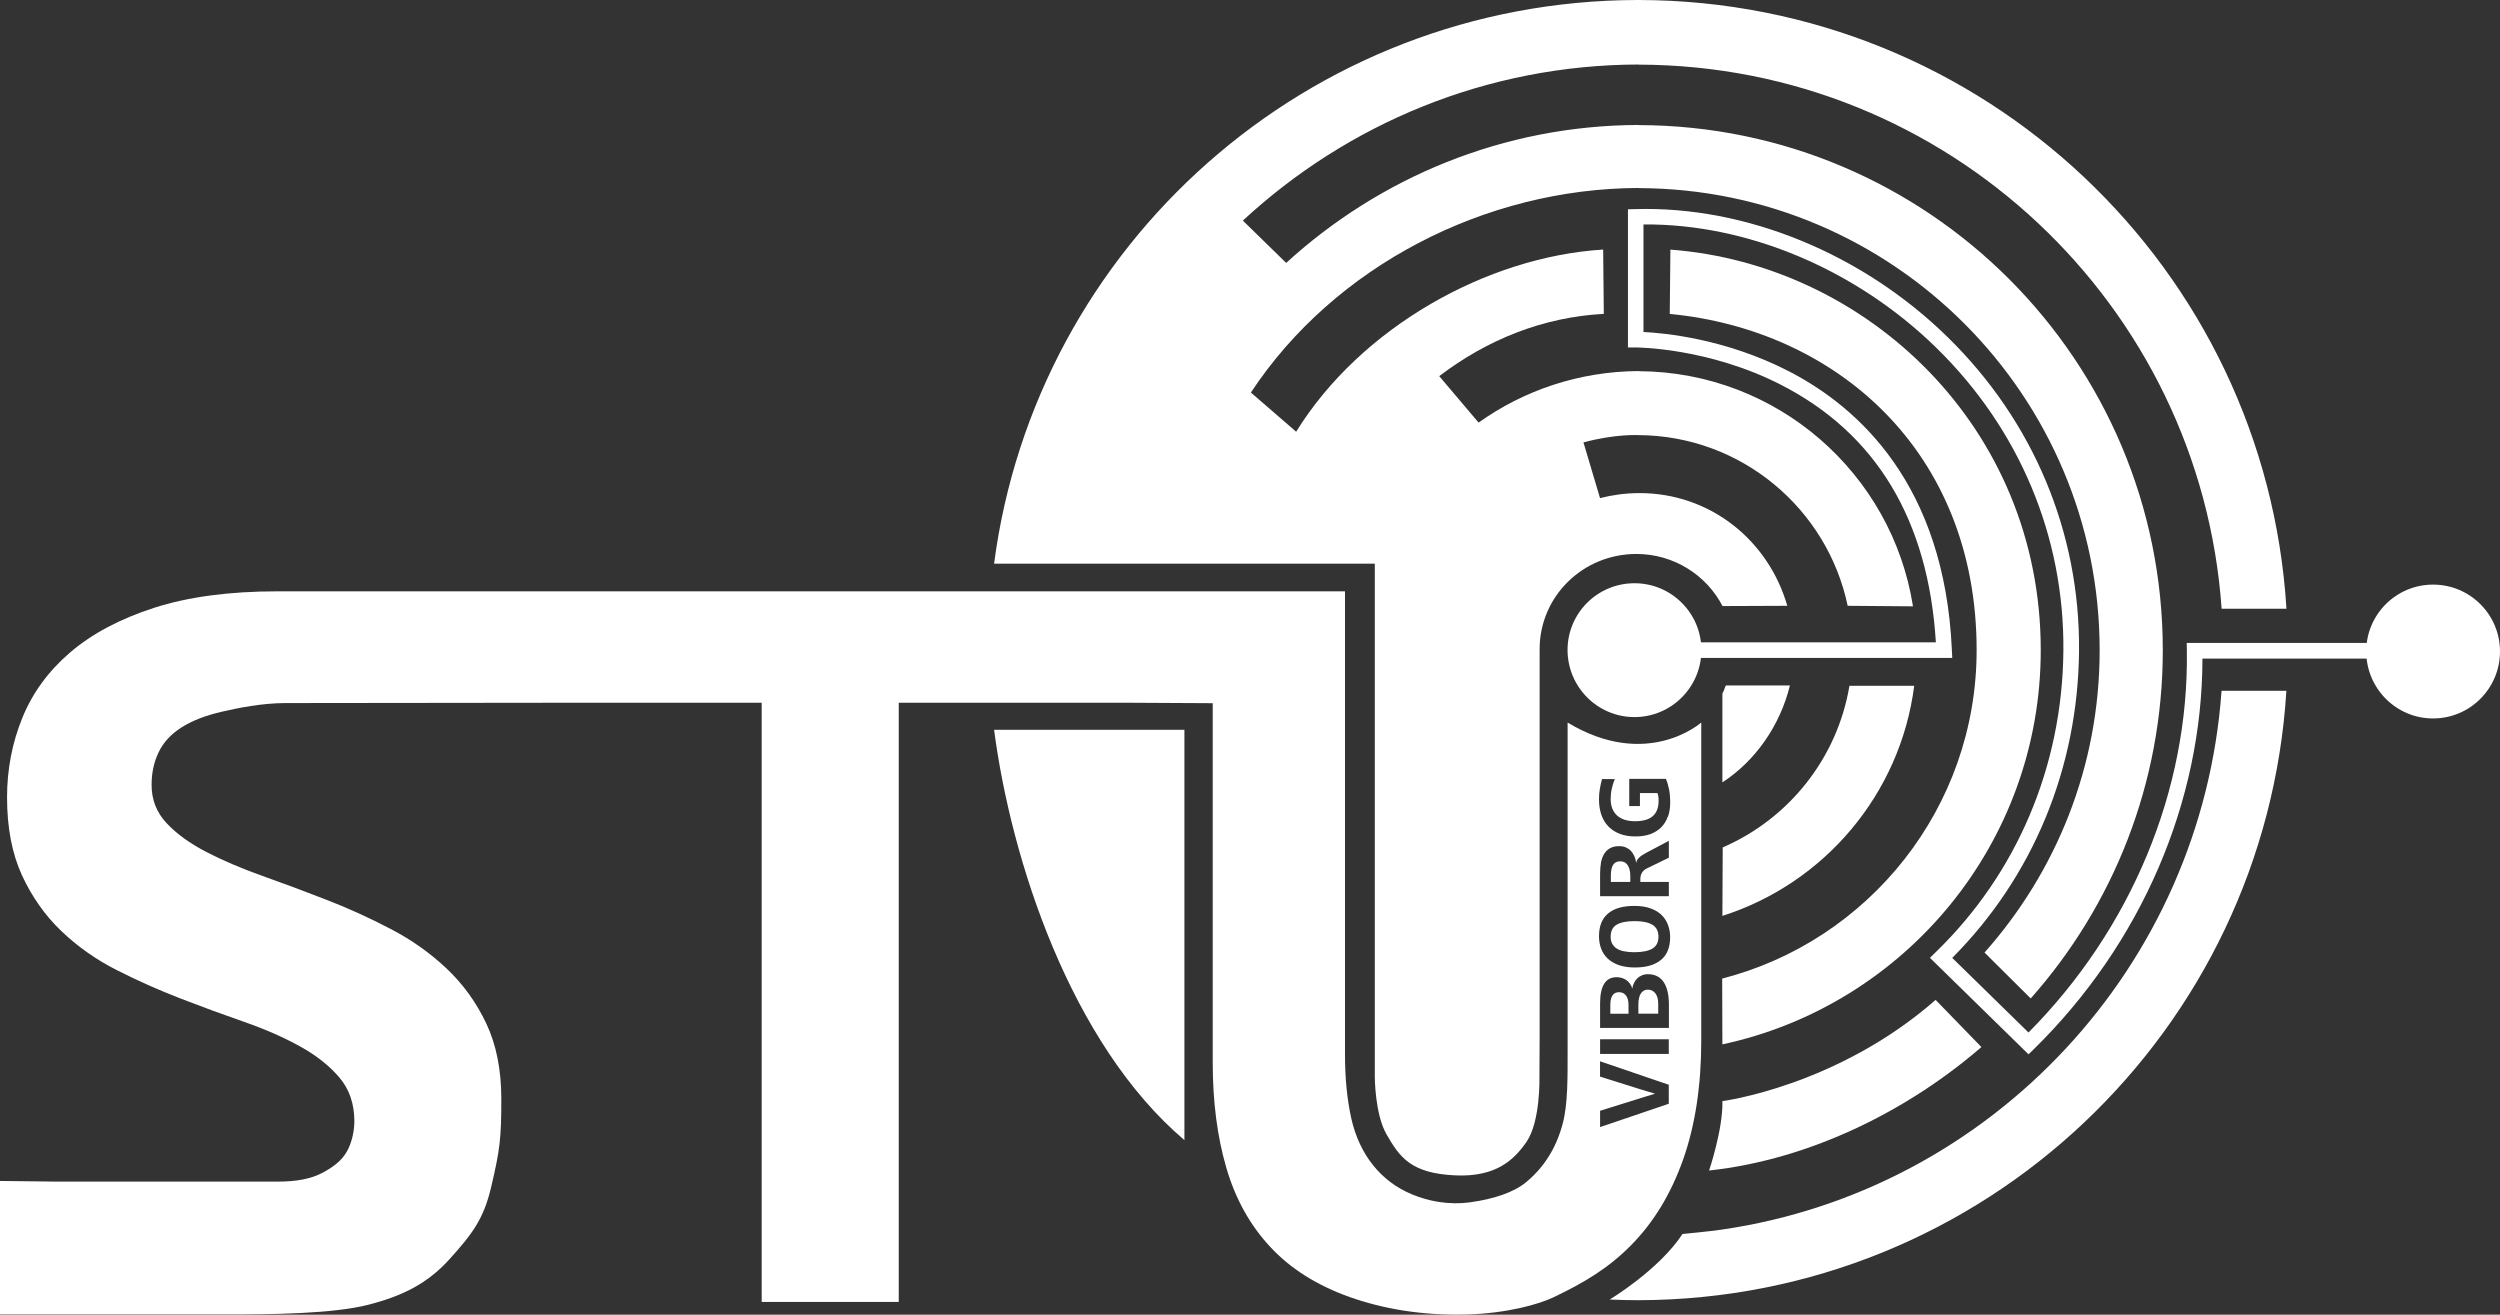
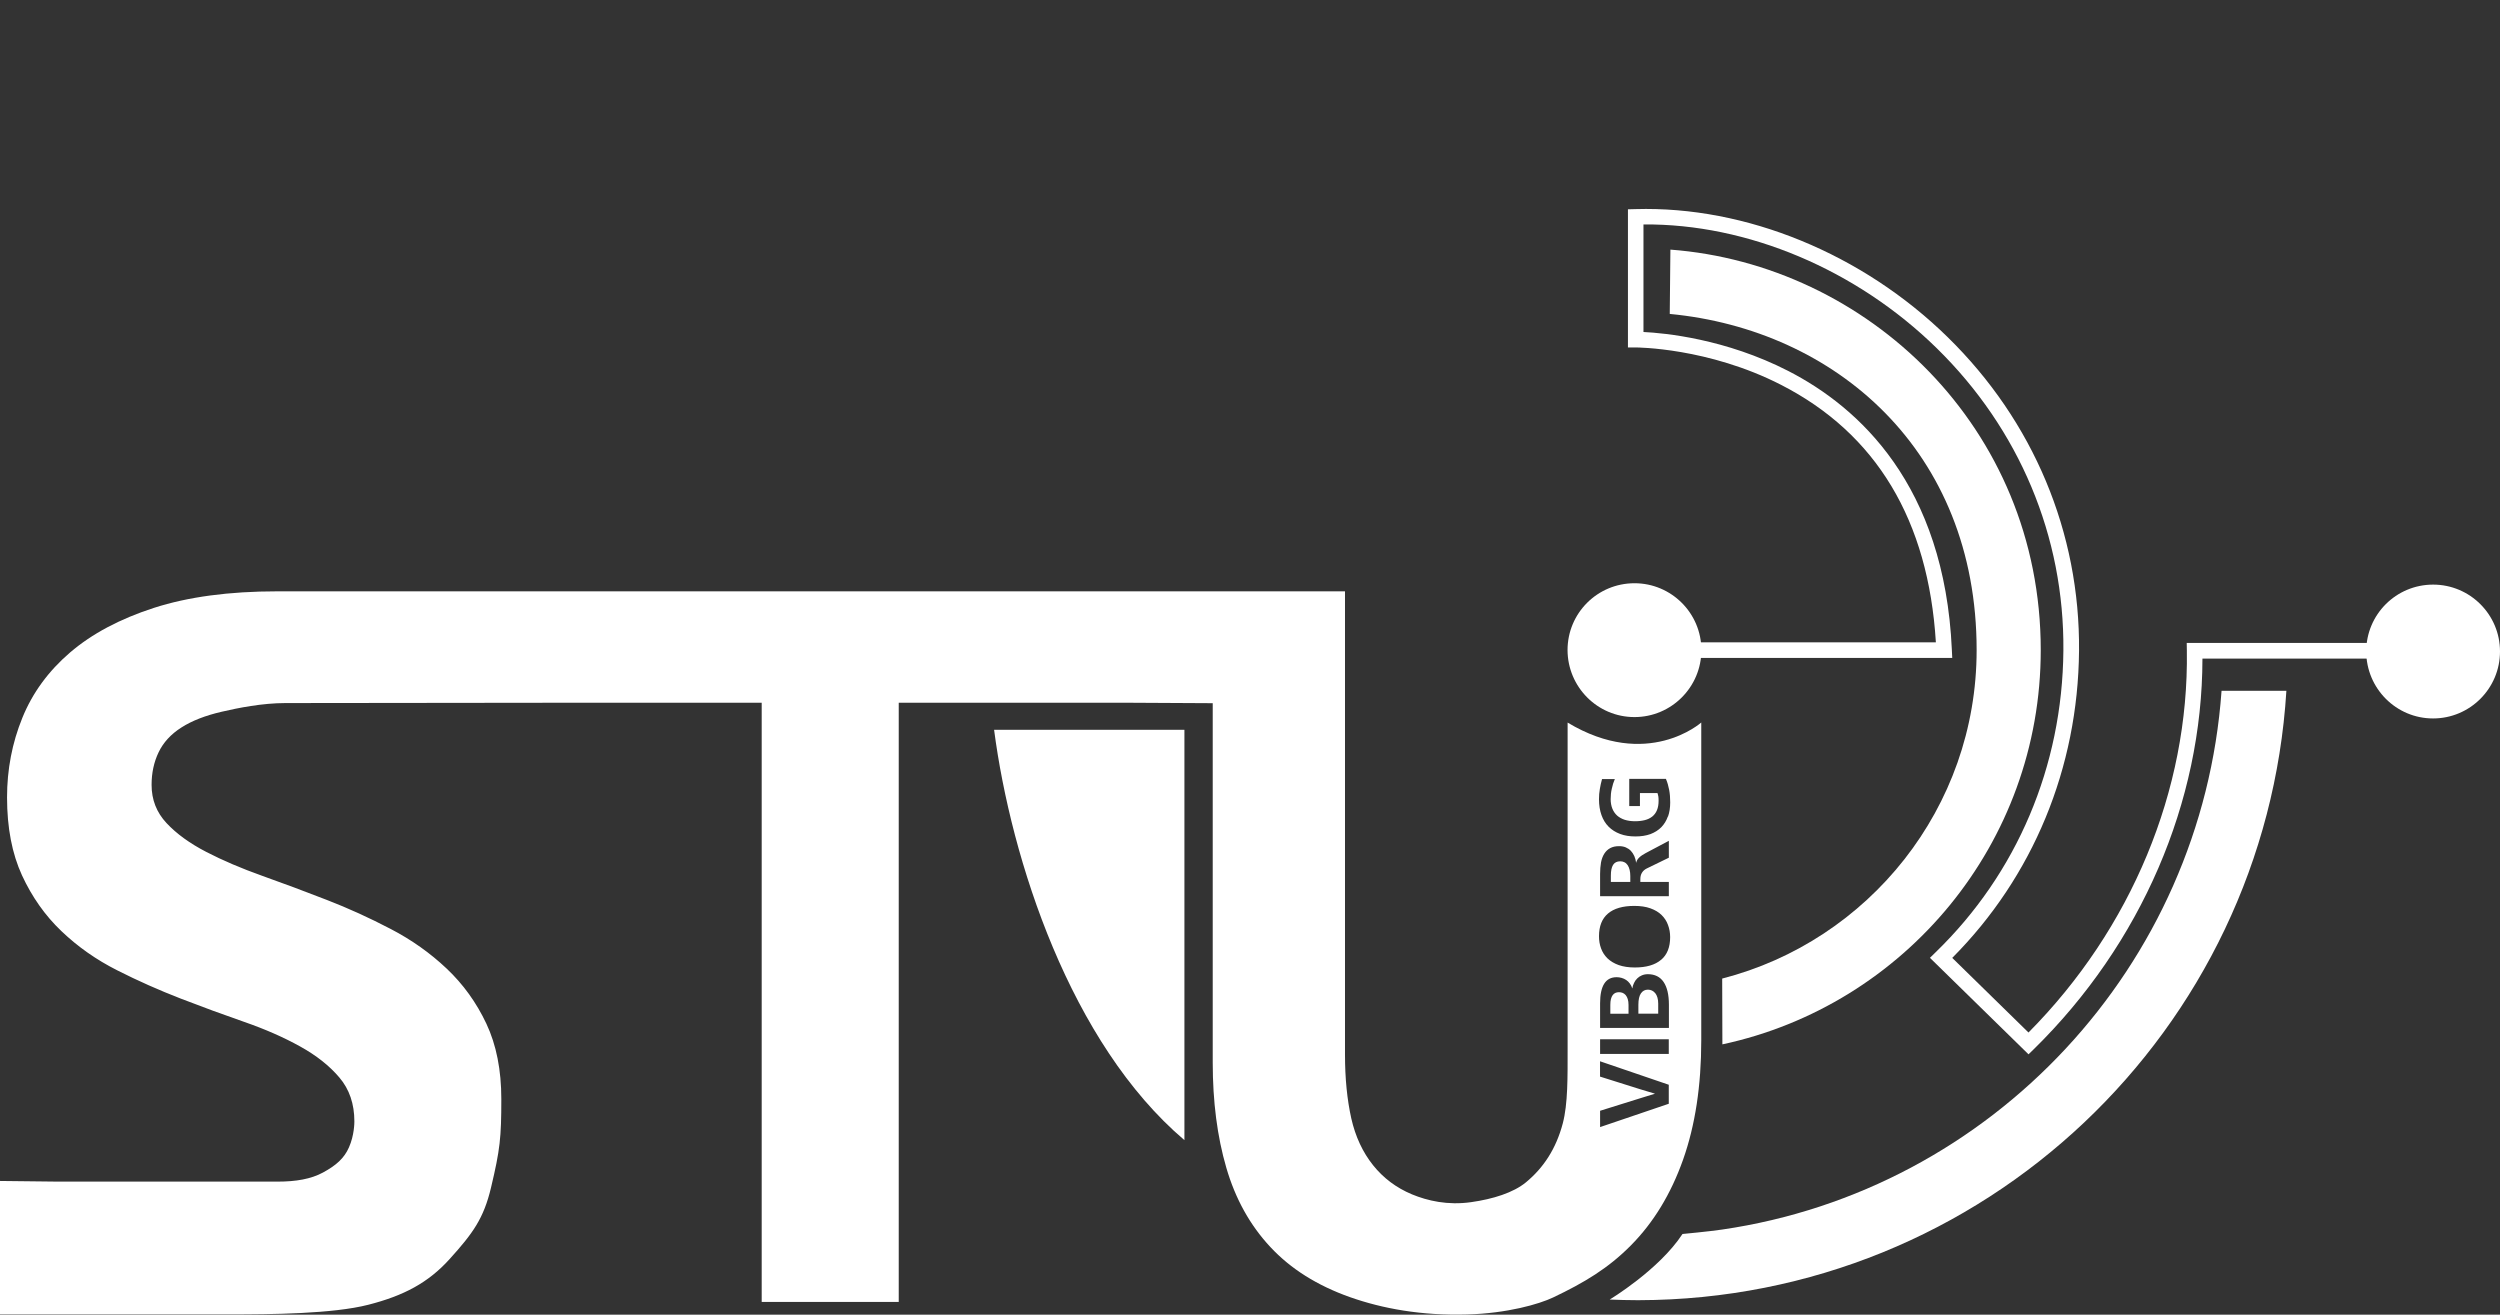
<svg xmlns="http://www.w3.org/2000/svg" id="STU" viewBox="0 0 383.29 201.56">
  <rect x="0" y="0" width="383.29" height="201.56" fill="#333333" stroke="none" />
  <defs>
    <style>
      .cls-1 {
        fill: #fff;
      }
    </style>
  </defs>
  <g id="Hvid">
    <path class="cls-1" d="M373.04,89.63c5.64,0,10.25,4.58,10.25,10.25s-4.6,10.27-10.26,10.27c-5.67,0-10.24-4.61-10.25-10.27,0-5.67,4.58-10.25,10.26-10.25Z" />
    <path class="cls-1" d="M311.01,161.65l-15.12-14.8.88-.86c12.47-12.09,19.43-28.52,19.58-46.24.16-17.49-6.75-33.96-19.43-46.38-12.3-12.05-29.03-19.1-44.95-18.96v16.49c3.26.16,12.57,1.04,22.19,5.97,10.82,5.55,23.96,17.47,25.09,42.75l.06,1.25h-49.17v-2.39h46.66c-1.15-18.71-9.12-31.99-23.72-39.47-11.17-5.73-22.2-5.74-22.29-5.74h-1.2s0-21.18,0-21.18l1.16-.03c16.91-.5,34.79,6.83,47.85,19.62,13.16,12.88,20.31,29.97,20.15,48.11-.16,17.95-7.05,34.62-19.44,47.07l11.69,11.44c15.76-15.89,24.6-37.16,24.28-58.52l-.02-1.21h37.76v2.4h-35.35c-.02,21.97-9.39,43.73-25.84,59.87l-.84.82Z" />
    <path class="cls-1" d="M250.6,89.42c5.64,0,10.25,4.58,10.25,10.25s-4.6,10.27-10.26,10.27c-5.67,0-10.24-4.61-10.26-10.27,0-5.67,4.58-10.25,10.27-10.25Z" />
    <g>
      <path class="cls-1" d="M253.78,152.28c-.14-.18-.31-.32-.5-.41-.19-.09-.4-.14-.62-.14-.46,0-.82.19-1.08.57-.26.38-.39.96-.39,1.74v1.37h3.04v-1.54c0-.36-.04-.66-.12-.93-.08-.27-.19-.49-.33-.67Z" />
      <path class="cls-1" d="M249.24,152.56c-.14-.16-.3-.27-.47-.34-.17-.07-.37-.1-.57-.1s-.38.04-.54.11c-.16.07-.3.19-.41.34-.12.15-.2.36-.27.61-.06.25-.09.54-.09.9v1.34h2.79v-1.34c0-.36-.04-.66-.12-.91-.08-.24-.18-.45-.32-.61Z" />
      <path class="cls-1" d="M249.56,132.66c-.13-.19-.29-.35-.48-.45-.19-.1-.41-.16-.66-.16-.52,0-.88.19-1.11.55-.23.37-.34.91-.34,1.64v.97h2.98v-.9c0-.34-.03-.65-.1-.93-.06-.28-.16-.51-.29-.71Z" />
-       <path class="cls-1" d="M253.32,141.78c-.31-.19-.68-.33-1.13-.42-.45-.09-.96-.14-1.54-.14-1.25,0-2.18.19-2.79.55-.62.37-.92.99-.92,1.83,0,.43.07.79.24,1.09.16.3.39.55.7.74.31.19.68.34,1.13.42.45.09.97.14,1.55.14,1.24,0,2.17-.19,2.79-.56.62-.38.92-.98.92-1.83,0-.42-.08-.79-.24-1.09-.16-.3-.39-.55-.7-.74Z" />
      <path class="cls-1" d="M240.34,110.77v50.08c0,4.28.05,8.38-.74,11.38-1.03,3.9-2.96,6.82-5.65,9.04-1.93,1.59-5.06,2.57-8.41,3.04-3.58.51-6.68-.21-9.07-1.2-2.39-1-4.38-2.49-5.96-4.47-1.58-1.98-2.7-4.36-3.34-7.19-.63-2.84-.96-6.09-.96-9.76v-71.03H42.52c-7.39,0-13.7.85-18.93,2.54-5.22,1.69-9.5,3.97-12.84,6.83-3.33,2.86-5.78,6.21-7.33,10.04-1.56,3.84-2.34,7.9-2.34,12.18,0,4.67.77,8.64,2.29,11.95,1.53,3.31,3.54,6.17,6.05,8.56,2.5,2.39,5.35,4.39,8.54,6,3.19,1.62,6.45,3.06,9.75,4.34,3.31,1.28,6.56,2.47,9.75,3.58,3.19,1.11,6.04,2.36,8.54,3.75,2.5,1.38,4.51,2.97,6.04,4.78,1.53,1.8,2.29,4.05,2.29,6.72,0,.17,0,2.12-.83,3.98-.72,1.64-1.93,2.75-3.99,3.86-1.83.99-4.12,1.39-6.94,1.39H8.79l-8.79-.1v20.46h35.08c6.45,0,15.94-.08,21.39-1.48,5.44-1.39,9.19-3.38,12.46-7,3.57-3.95,5.23-6.22,6.36-11,1.37-5.77,1.57-7.59,1.57-13.53,0-4.45-.76-8.31-2.29-11.56-1.53-3.25-3.56-6.06-6.09-8.45-2.53-2.39-5.39-4.42-8.59-6.08-3.19-1.67-6.47-3.17-9.84-4.47-3.36-1.31-6.64-2.53-9.84-3.67-3.2-1.14-6.06-2.36-8.59-3.67-2.53-1.31-4.56-2.78-6.09-4.42-1.53-1.64-2.29-3.58-2.29-5.86,0-1.84.36-3.5,1.08-5,.72-1.5,1.89-2.78,3.5-3.8,1.61-1.03,3.67-1.83,6.17-2.41,2.5-.58,6.19-1.33,9.8-1.33l43.15-.05h29.84v91.87h21.01v-91.87h35.17l12.97.07v55.12c0,5.95.69,11.32,2.08,16.09,1.39,4.78,3.64,8.83,6.76,12.17,3.11,3.34,7.16,5.89,12.17,7.67,5,1.77,11.01,2.87,18,2.67,6.17-.18,11.01-1.58,13.18-2.61,4.79-2.28,8.45-4.47,11.92-7.98,3.47-3.5,6.14-7.89,8-13.14,1.86-5.25,2.79-11.34,2.79-18.29v-48.74s-8.26,7.39-20.51,0ZM255.86,169.22l-10.54,3.58v-2.5l6.34-1.98,2.08-.64-2.2-.66-6.23-1.96v-2.35l10.54,3.6v2.92ZM245.32,161.58v-2.24h10.53v2.24h-10.53ZM255.86,157.6h-10.54v-3.78c0-1.33.21-2.33.63-3,.42-.67,1.06-1,1.91-1,.26,0,.52.04.77.11.25.07.48.18.69.32.21.14.4.32.56.54.16.21.29.47.38.76.04-.3.13-.57.26-.84.12-.27.29-.5.49-.7.2-.2.44-.36.71-.47.28-.12.58-.18.92-.18,1.07,0,1.88.4,2.42,1.2.54.8.81,1.96.81,3.47v3.58ZM254.66,147.16c-.92.78-2.26,1.17-4.02,1.17-.96,0-1.78-.13-2.47-.37-.69-.25-1.26-.59-1.71-1.02-.45-.44-.78-.95-.99-1.53-.22-.59-.32-1.21-.32-1.87,0-1.54.46-2.7,1.38-3.48.92-.78,2.26-1.17,4.03-1.17.95,0,1.78.12,2.47.37.7.25,1.27.59,1.71,1.02.45.44.78.94.99,1.53.22.58.33,1.21.33,1.87,0,1.54-.46,2.7-1.39,3.48ZM255.86,135.2v2.2h-10.54v-3.41c0-.65.05-1.23.14-1.76.1-.53.27-.97.5-1.34.23-.37.54-.66.91-.86.37-.2.82-.3,1.36-.3.39,0,.73.06,1.03.19.3.13.56.3.78.53.21.23.39.5.53.81.13.31.23.65.28,1.03.05-.29.2-.55.44-.79.24-.24.59-.48,1.04-.72l3.53-1.87v2.59l-3.39,1.65c-.32.16-.56.37-.73.65-.17.28-.25.61-.25.98v.43h4.36ZM255.71,125.18c-.23.65-.57,1.2-1.01,1.65-.45.45-1,.8-1.66,1.05-.66.24-1.43.36-2.3.36s-1.66-.12-2.35-.38c-.69-.26-1.28-.63-1.76-1.11-.48-.48-.85-1.08-1.1-1.79-.25-.71-.38-1.52-.38-2.42,0-.54.04-1.06.13-1.57.08-.51.2-1.02.34-1.53h1.96c-.19.44-.35.93-.46,1.46-.13.54-.18,1.08-.18,1.62s.09,1.03.26,1.46c.17.42.42.78.73,1.06.32.28.71.5,1.17.65.46.14.98.22,1.56.22s1.06-.06,1.51-.17c.45-.11.83-.3,1.15-.55.31-.25.56-.58.72-.98.17-.4.25-.89.25-1.46,0-.14,0-.26-.01-.36-.01-.1-.02-.2-.03-.29-.02-.09-.04-.18-.06-.26-.02-.08-.04-.16-.07-.25h-2.69v1.99h-1.64v-4.17h5.62c.23.54.39,1.1.5,1.69.11.58.16,1.22.16,1.91,0,.81-.11,1.55-.34,2.19Z" />
    </g>
    <g>
      <g>
-         <path class="cls-1" d="M264.07,168.82s17.56-2.27,32.69-15.52l7.02,7.23c-11.02,9.55-26.05,17.23-41.75,18.93,0,0,2.16-6.38,2.04-10.64Z" />
-         <path class="cls-1" d="M264.07,119.95c5.11-3.33,8.86-8.76,10.35-14.86h-9.82s-.04.07-.05.11c-.22.5-.21.66-.48,1.13v13.62Z" />
-         <path class="cls-1" d="M264.07,140.42c15.59-4.97,27.28-18.63,29.41-35.28h-9.93c-1.86,11.15-9.34,20.42-19.43,24.78l-.05,10.5Z" />
        <path class="cls-1" d="M264.06,160.12c27.91-5.98,48.82-30.77,48.82-60.45,0-34.24-26.74-59.13-56.78-61.4l-.1,9.86c25.36,2.42,47.05,20.92,47.05,51.54,0,24.22-16.58,44.59-39.01,50.36l.03,10.09Z" />
        <path class="cls-1" d="M257.95,189.19s4.08-.38,6.08-.68c41.36-6.03,73.57-40.39,76.57-82.6h9.94c-3.21,52.06-46.39,93.32-99.3,93.43h0s-.07,0-.1,0-.07,0-.1,0h0c-1.43,0-2.84-.04-4.25-.1,0,0,7.55-4.53,11.17-10.06Z" />
        <path class="cls-1" d="M181.59,174.8c-17.45-14.82-26.57-42.94-29.18-62.91h29.18v62.91Z" />
      </g>
-       <path class="cls-1" d="M251.28,75.6c10.94-.03,19.86,7.26,22.74,17.28l-9.93.04c-2.46-4.74-7.45-7.98-13.2-7.99-8.22,0-14.84,6.52-14.84,14.59v59.54l-.03,6.03s.19,6.81-1.98,9.97c-1.9,2.76-4.65,5.39-10.79,5.15-6.94-.28-8.66-2.8-10.67-6.29-1.8-3.12-1.8-8.83-1.8-8.83v-78.67h-58.37C158.79,37.64,200.5.11,251.04,0h0s.07,0,.11,0,.07,0,.1,0h0c52.9.11,96.09,41.24,99.3,93.33h-9.94c-3.26-46.52-42-83.32-89.36-83.42v-.02c-23.41.05-44.73,9.14-60.7,23.93l6.64,6.49c14.3-13.07,33.28-21.1,54.07-21.15v.02c44.4.11,80.33,36.12,80.33,80.51,0,20.48-7.65,39.18-20.25,53.39l-7.08-7.04c10.97-12.35,17.65-28.53,17.65-46.35,0-39.03-31.61-70.74-70.66-70.85v-.02c-23.56.06-46.68,11.98-59.47,31.36l6.94,6.01c9.9-15.98,29.21-26.82,47.07-27.93l.1,9.86c-9.3.5-17.85,3.92-25.23,9.55l6.03,7.12c6.93-4.94,15.4-7.85,24.55-7.9v.02c21.25.1,38.85,15.69,42.05,36.05l-10.01-.08c-3.12-14.86-16.26-26.07-32.04-26.17,0,0-3.58-.21-8.47,1.12l2.54,8.54c1.75-.45,3.75-.76,5.95-.77Z" />
    </g>
  </g>
</svg>